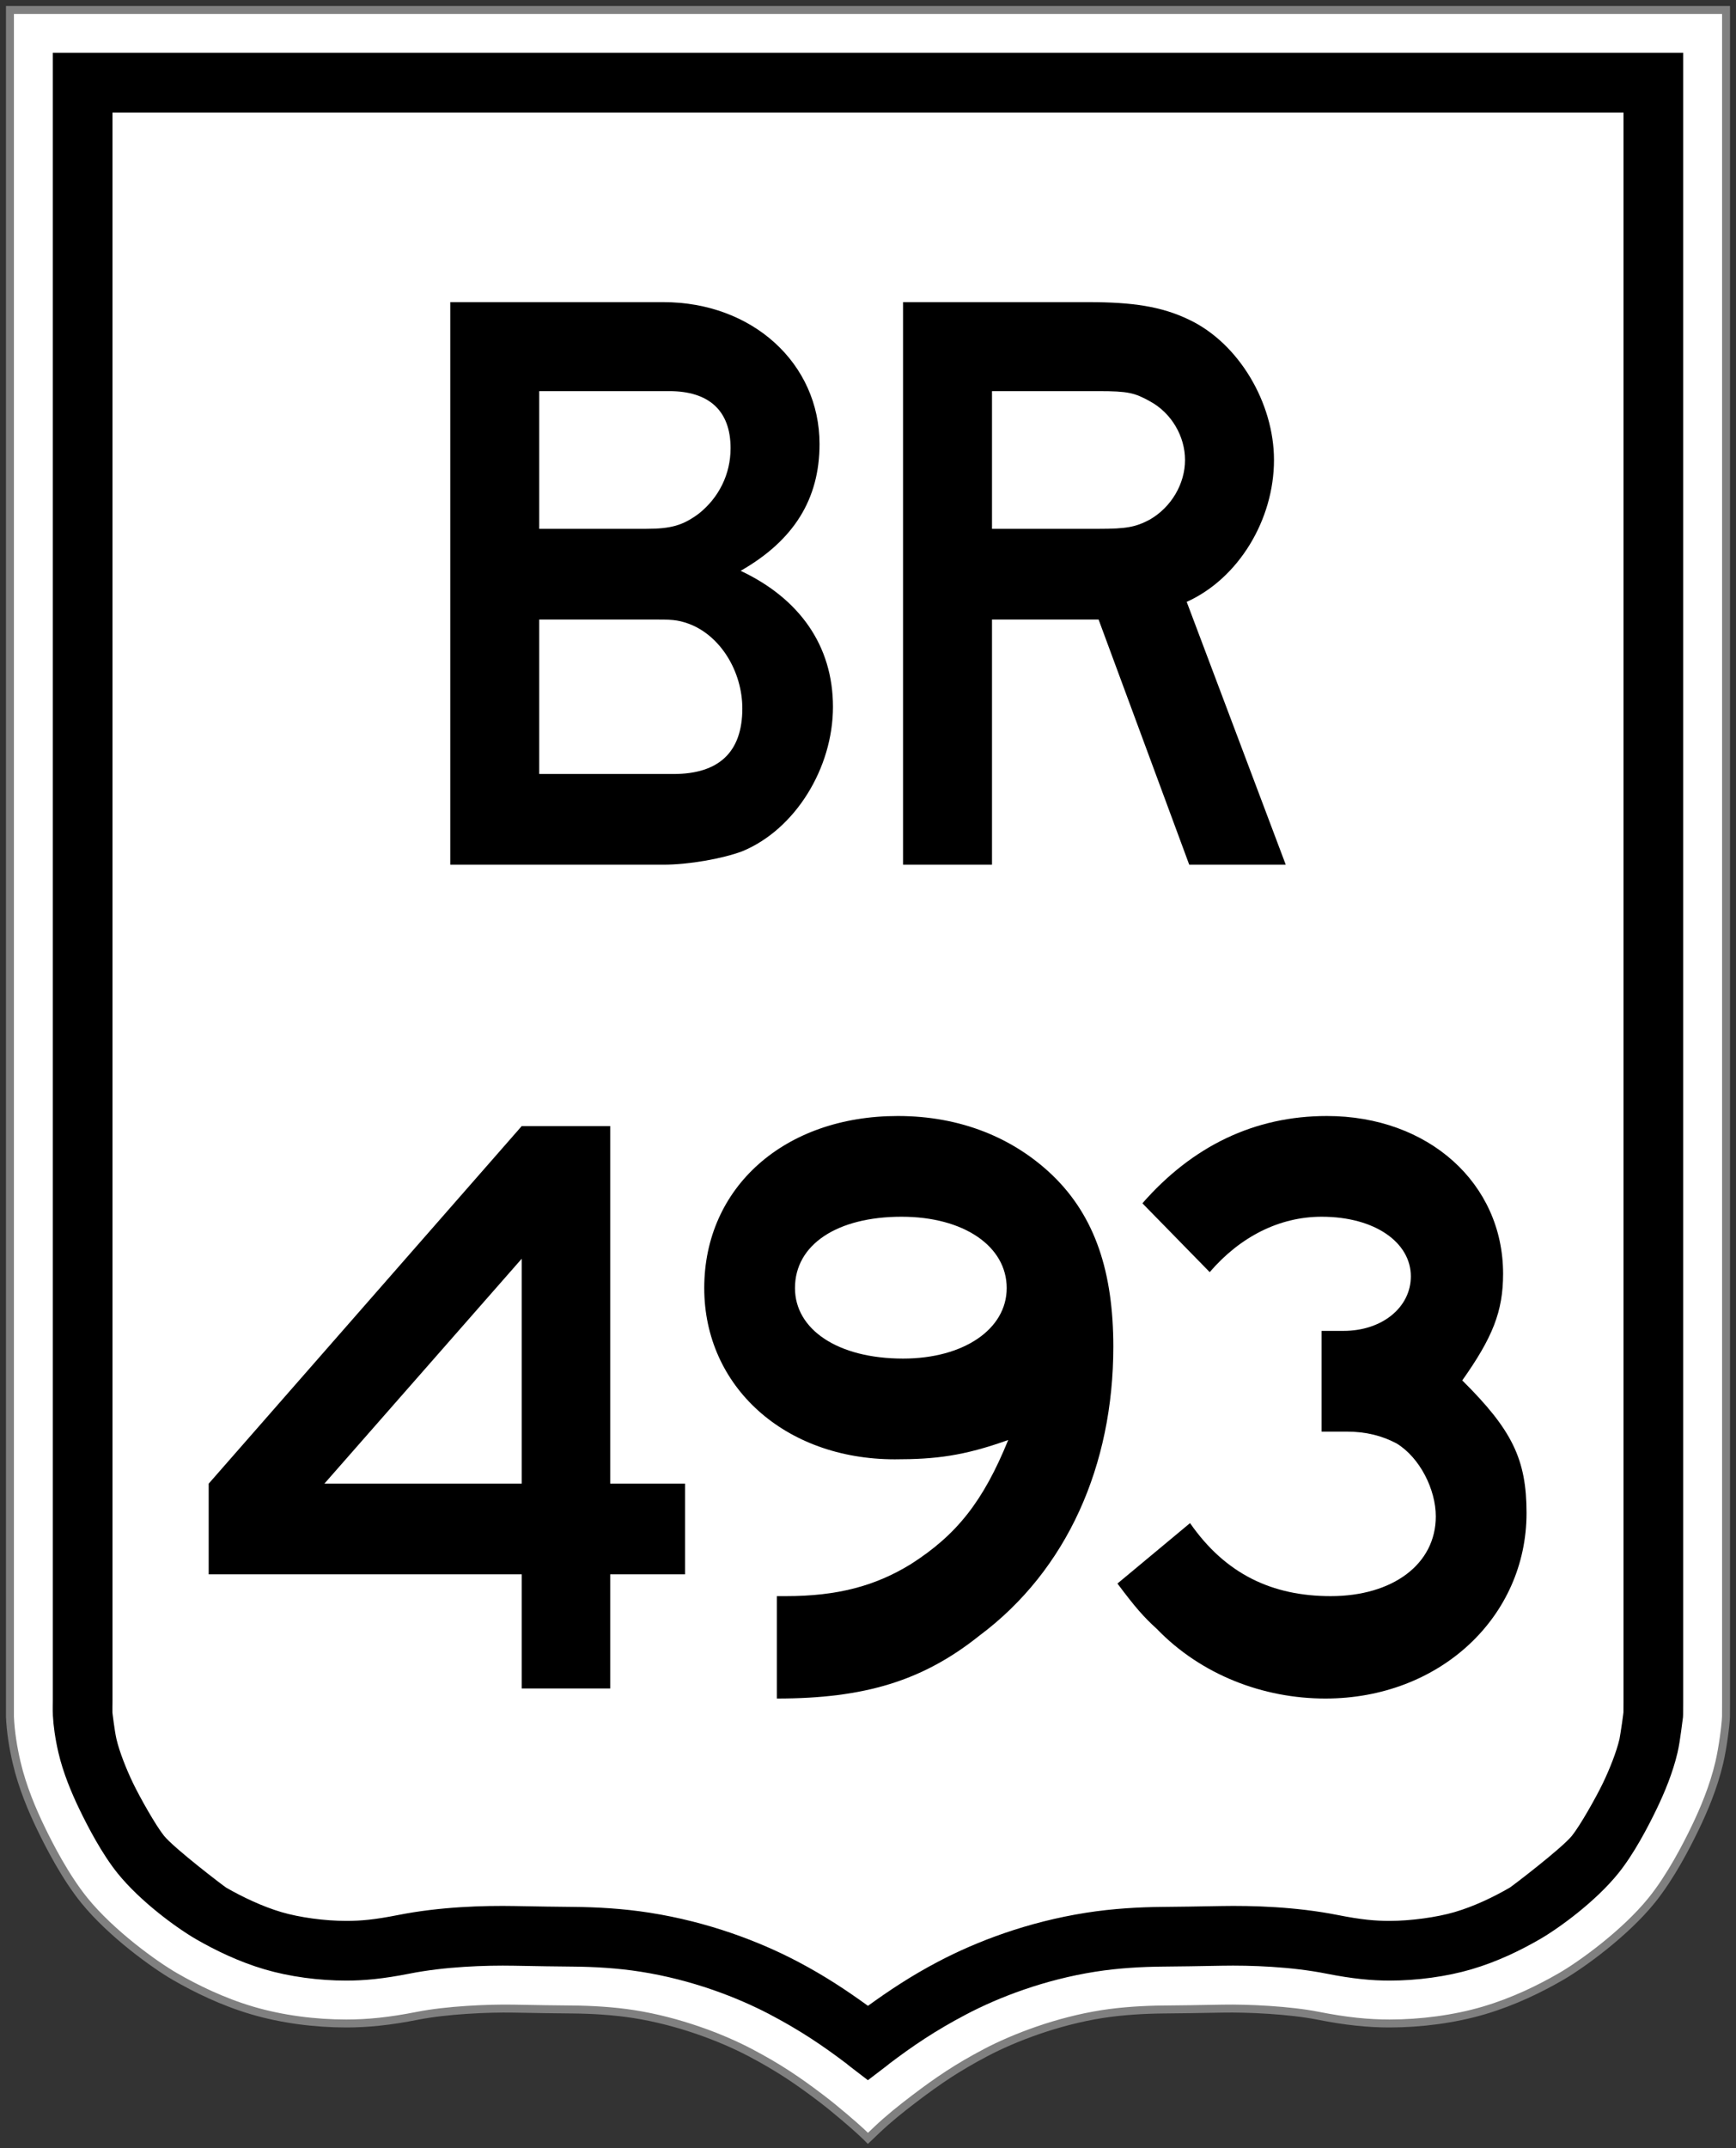
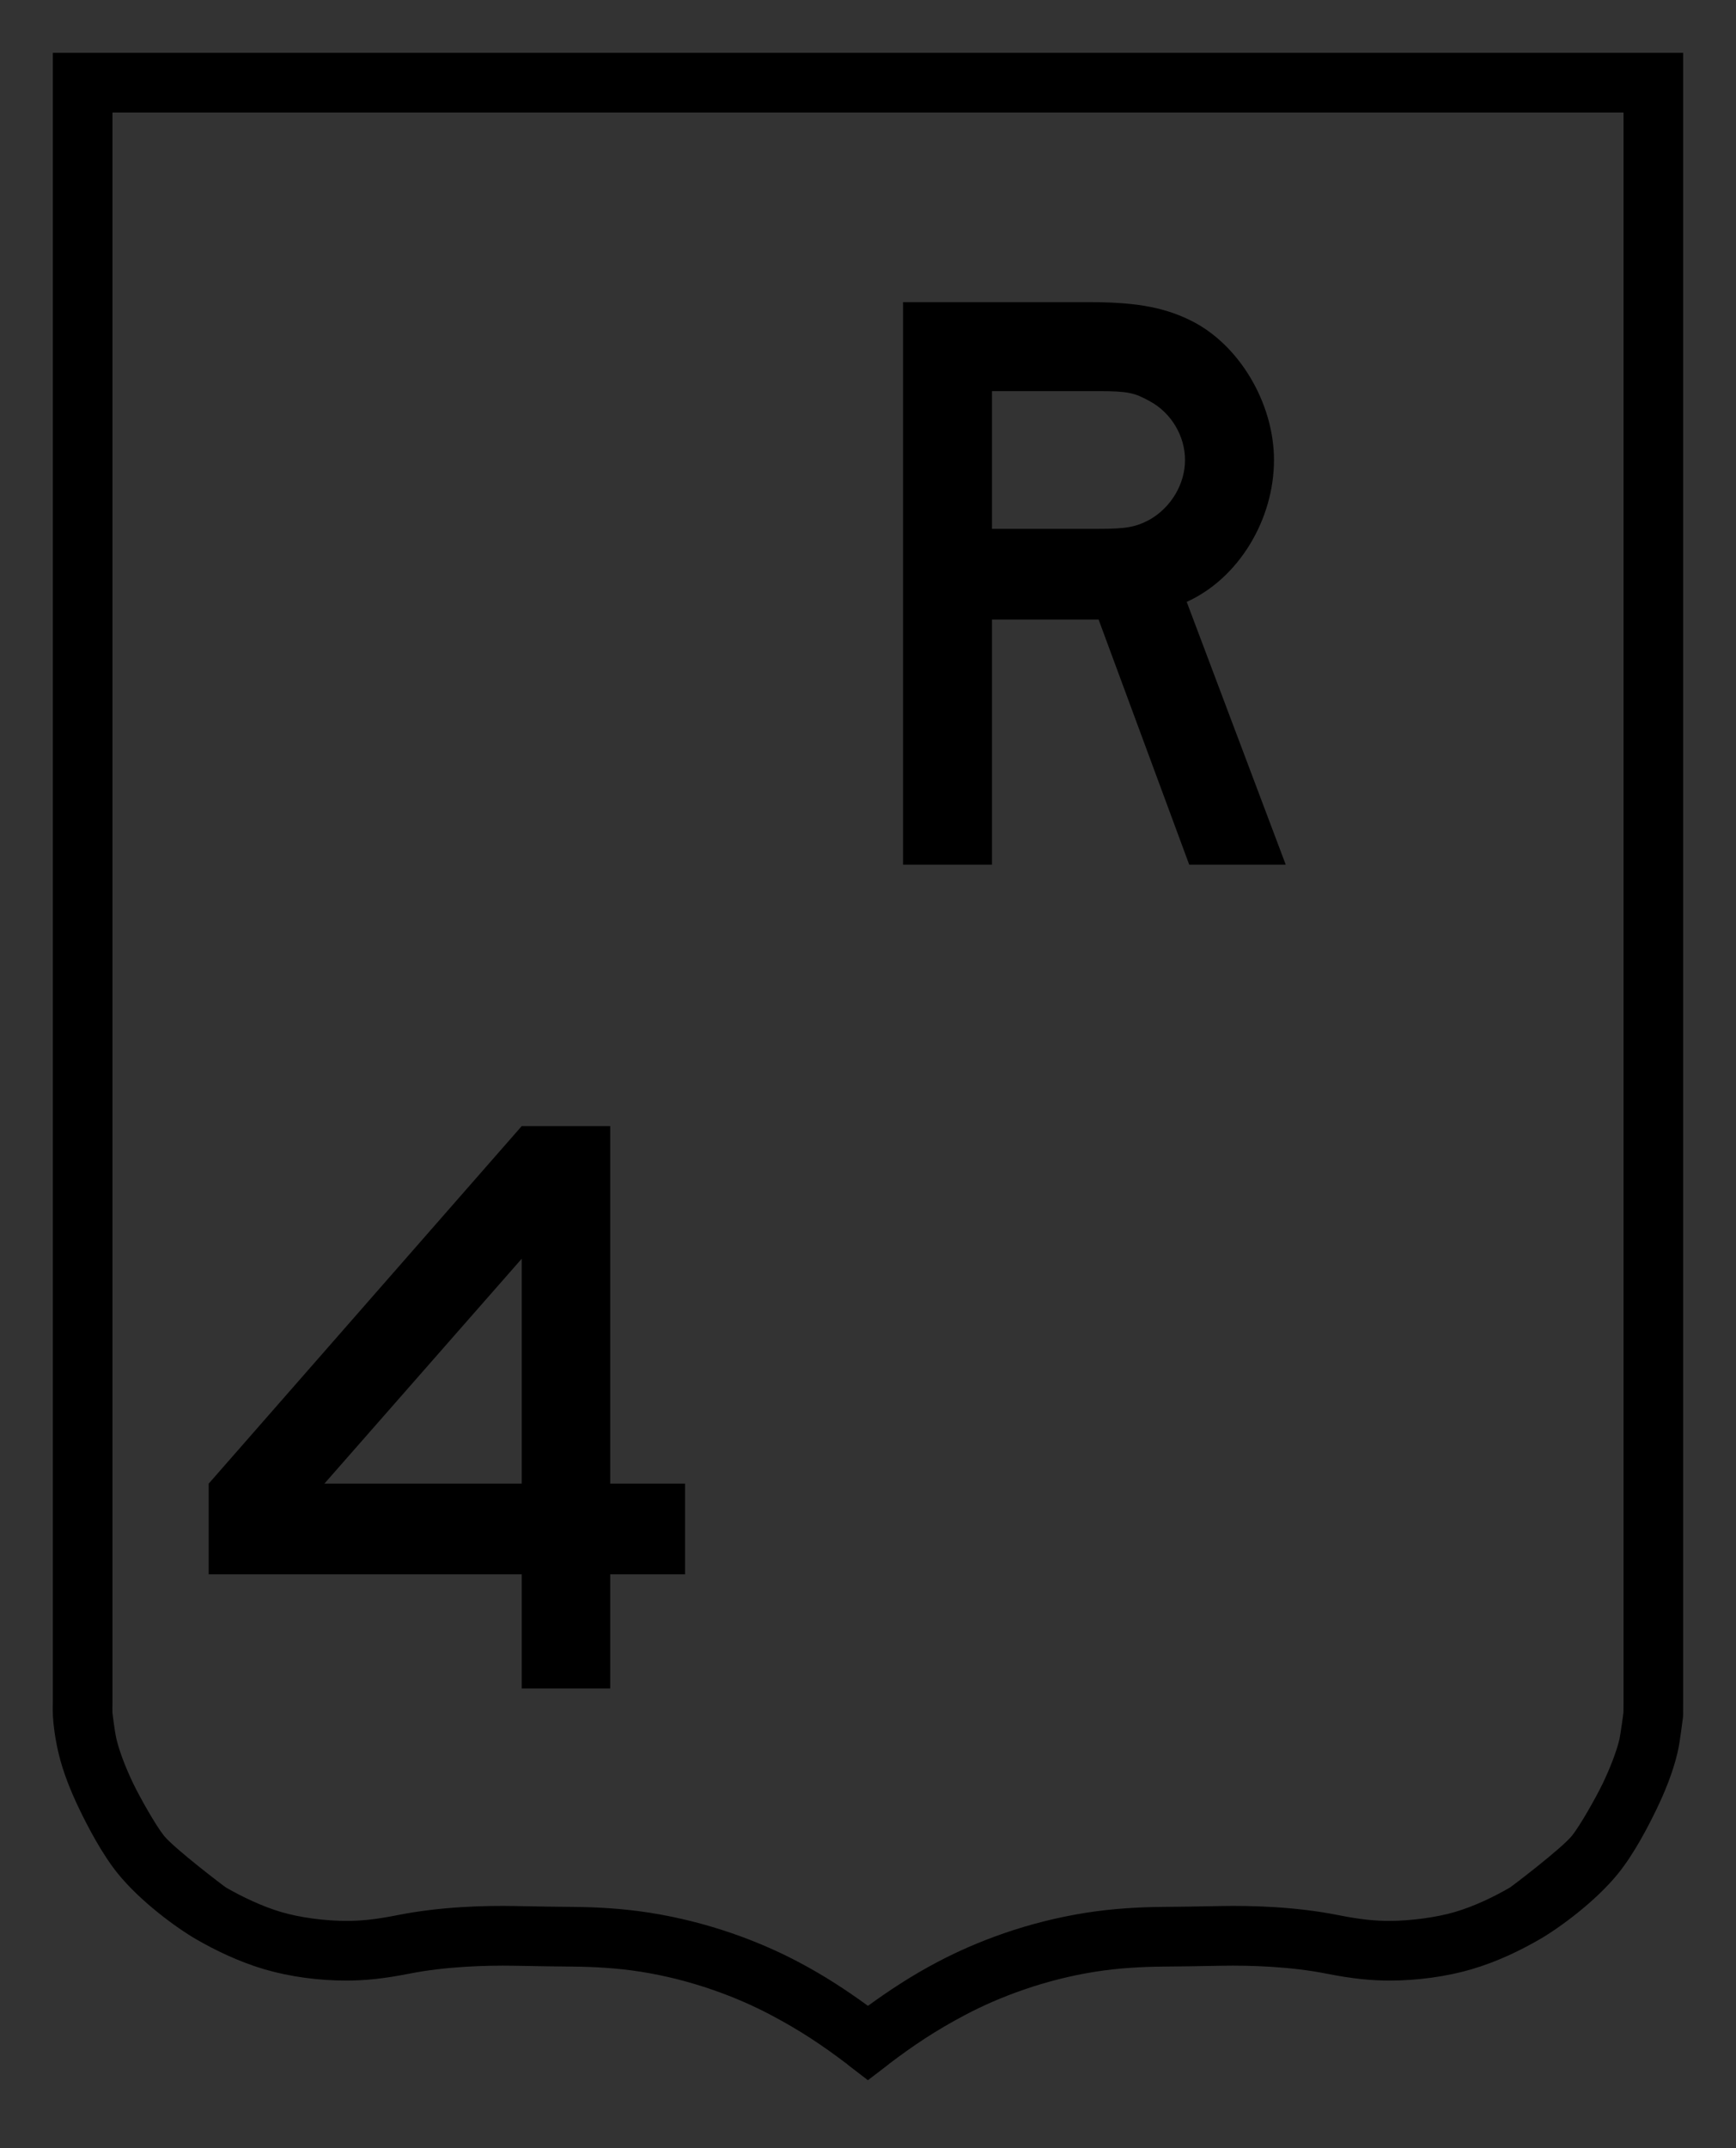
<svg xmlns="http://www.w3.org/2000/svg" version="1.1" width="872.906" height="1079.75" id="svg2">
  <rect width="100%" height="100%" fill="#333333" stroke="none" />
  <defs id="defs4" />
  <g transform="translate(-28.844,-11.406)" id="layer2" style="display:inline">
-     <path d="m 33.844,16.406 c 0,0 0,566.438 0,849.656 0,2.719 0,8.156 0,8.156 0.331,7.659 1.598,15.518 3.344,23 2.905,12.451 7.887,24.09 12.156,32.938 4.269,8.848 12.27,24.486 21.875,36.375 13.386,16.57 35.272,32.364 45.656,38.344 10.384,5.979 23.793,12.608 38.812,17.031 15.019,4.423 31.664,6.531 47.281,6.531 10.602,0 21.694,-1.071 36,-3.906 14.306,-2.835 35.344,-3.795 48,-3.562 12.656,0.233 20.274,0.361 29.844,0.437 9.57,0.077 20.784,0.74 30.781,2.313 22.414,3.526 44.065,11.759 58.469,19.344 14.404,7.585 23.894,14.042 35.75,23.031 7.135,5.41 16.772,13.763 19.781,16.562 3.009,2.8 3.688,3.5 3.688,3.5 l 4.5,-4.281 c 5.713,-5.435 12.156,-10.616 18.969,-15.781 11.856,-8.99 21.346,-15.446 35.75,-23.031 14.404,-7.585 36.055,-15.817 58.469,-19.344 9.998,-1.573 21.212,-2.236 30.781,-2.313 9.57,-0.077 17.188,-0.205 29.844,-0.437 12.656,-0.233 33.662,0.727 47.969,3.562 14.306,2.835 25.429,3.906 36.031,3.906 15.618,0 32.537,-2.189 47.281,-6.531 15.294,-4.504 28.429,-11.052 38.812,-17.031 10.384,-5.98 32.27,-21.773 45.656,-38.344 9.605,-11.889 17.606,-27.527 21.875,-36.375 4.269,-8.848 9.252,-20.487 12.156,-32.938 1.745,-7.482 3.159,-18.474 3.344,-23 l 0.031,-7.312 0,-850.5 z" id="rect3785" style="fill:#ffffff;stroke:#808080;stroke-width:4;stroke-miterlimit:4;stroke-opacity:1;stroke-dasharray:none;display:inline" />
-   </g>
+     </g>
  <g transform="translate(-28.844,-11.406)" id="layer3" style="display:inline">
    <path d="m 55.406,37.969 0,15 0,813.094 c 0,1.799 -0.128,4.314 0.031,7.594 0.234,4.837 1.122,11.546 2.781,18.656 2.379,10.196 6.593,20.242 10.562,28.469 4.197,8.698 11.33,22.422 19.219,32.188 11.458,14.183 29.686,27.495 39.625,33.219 9.48,5.459 21.341,11.226 34.156,15 12.767,3.76 27.386,5.688 41.188,5.688 9.052,0 18.615,-0.891 31.781,-3.5 17.768,-3.521 38.07,-4.236 52.625,-3.969 12.638,0.232 20.119,0.361 29.594,0.438 10.502,0.085 22.374,0.738 33.969,2.562 25.574,4.024 48.384,12.73 65.156,21.563 15.326,8.071 26.51,15.626 38.75,24.906 l 0,0.031 c -0.01,-0.01 0.369,0.33 1.281,1.031 l 9.125,7 9.125,-6.969 c 0.971,-0.741 1.429,-1.127 1.344,-1.063 l 0,-0.031 c 12.24,-9.281 23.424,-16.835 38.75,-24.906 16.773,-8.832 39.583,-17.539 65.156,-21.563 11.595,-1.824 23.466,-2.478 33.969,-2.562 9.475,-0.076 16.956,-0.205 29.594,-0.438 14.553,-0.268 34.834,0.449 52.594,3.969 13.161,2.608 22.759,3.5 31.812,3.5 13.775,0 28.682,-2.005 41.188,-5.688 13.084,-3.853 24.639,-9.52 34.156,-15 9.939,-5.724 28.167,-19.036 39.625,-33.219 7.889,-9.765 15.022,-23.489 19.219,-32.188 3.97,-8.227 8.184,-18.273 10.562,-28.469 0.802,-3.437 1.307,-7.082 1.812,-10.688 0.253,-1.803 0.463,-3.477 0.625,-4.75 0.081,-0.636 0.168,-1.163 0.219,-1.594 0.025,-0.215 0.041,-0.391 0.062,-0.594 0.002,0.005 0.029,-0.007 0.031,0 0.017,-0.086 0.05,-0.433 0.062,-1.625 0.023,-2.155 0.023,-4.235 0.031,-6.25 l 0,-0.031 0,-0.031 0,-813.781 0,-15 -15,0 -789.781,0 -15,0 z m 30,30 759.781,0 0,798.719 0,0.062 c -0.007,1.808 -0.017,3.547 -0.031,5.25 -0.035,0.29 -0.065,0.619 -0.125,1.094 -0.145,1.14 -0.361,2.718 -0.594,4.375 -0.465,3.314 -1.157,7.497 -1.281,8.031 -1.517,6.504 -5.038,15.303 -8.375,22.219 -3.457,7.164 -11.436,21.306 -15.531,26.375 -5.102,6.315 -30.237,25.474 -31.312,26.094 -8.146,4.691 -17.695,9.316 -27.656,12.25 -8.827,2.6 -22.062,4.438 -32.688,4.438 -7.223,0 -14.195,-0.598 -26,-2.938 -21.157,-4.193 -43.023,-4.825 -58.969,-4.531 -12.627,0.232 -19.956,0.363 -29.281,0.438 -11.553,0.093 -24.825,0.801 -38.406,2.938 -29.376,4.622 -55.002,14.374 -74.469,24.625 -13.652,7.189 -24.572,14.483 -35.188,22.156 -10.615,-7.673 -21.536,-14.967 -35.188,-22.156 -19.467,-10.251 -45.092,-20.003 -74.469,-24.625 -13.581,-2.137 -26.853,-2.845 -38.406,-2.938 -9.325,-0.075 -16.654,-0.205 -29.281,-0.438 -15.945,-0.293 -37.831,0.336 -59,4.531 -11.82,2.343 -18.742,2.938 -25.969,2.938 -10.851,0 -23.424,-1.709 -32.688,-4.438 -9.544,-2.811 -19.71,-7.674 -27.656,-12.25 -1.076,-0.62 -26.211,-19.779 -31.312,-26.094 -4.095,-5.069 -12.075,-19.211 -15.531,-26.375 -3.337,-6.916 -6.858,-15.715 -8.375,-22.219 -0.982,-4.211 -2.04,-13.459 -2.031,-13.281 -0.067,-1.38 0.031,-3.372 0.031,-6.156 z" id="path3824" style="font-size:medium;font-style:normal;font-variant:normal;font-weight:normal;font-stretch:normal;text-indent:0;text-align:start;text-decoration:none;line-height:normal;letter-spacing:normal;word-spacing:normal;text-transform:none;direction:ltr;block-progression:tb;writing-mode:lr-tb;text-anchor:start;baseline-shift:baseline;color:#000000;fill:#000000;fill-opacity:1;stroke:none;stroke-width:30;marker:none;visibility:visible;display:inline;overflow:visible;enable-background:accumulate;font-family:Sans;-inkscape-font-specification:Sans" />
  </g>
  <g transform="translate(-28.844,-11.406)" id="layer4" style="display:inline">
    <g id="text3096" style="font-size:41.934px;font-style:normal;font-weight:normal;line-height:125%;letter-spacing:-25.69px;word-spacing:0px;fill:#000000;fill-opacity:1;stroke:none;font-family:Sans">
-       <path d="m 447.679,366.669 c 0,-30.806 -16.88,-54.438 -46.42,-68.364 26.586,-15.192 39.668,-35.87 39.668,-63.722 0,-40.512 -33.76,-71.318 -78.492,-71.318 l -107.188,0 0,282.74 107.188,0 c 12.66,0 29.54,-2.954 39.668,-6.752 26.586,-10.972 45.576,-41.778 45.576,-72.584 m -51.484,-129.976 c 0,13.082 -5.908,24.898 -16.036,32.916 -8.018,5.908 -13.926,7.596 -26.586,7.596 l -53.594,0 0,-69.208 65.41,0 c 19.834,0 30.806,9.706 30.806,28.696 m 5.908,130.82 c 0,21.944 -11.816,32.916 -34.604,32.916 l -67.52,0 0,-77.648 56.548,0 c 9.706,0 12.66,0 18.568,2.11 16.036,5.908 27.008,24.054 27.008,42.622" id="path2998" style="font-size:422px;font-variant:normal;font-stretch:normal;letter-spacing:-12.18px;font-family:Roadgeek 2005 Series D;-inkscape-font-specification:Roadgeek 2005 Series D" />
      <path d="m 675.347,446.005 -49.796,-132.086 c 26.164,-11.816 43.888,-41.356 43.888,-71.318 0,-28.696 -17.724,-58.658 -42.622,-70.474 -13.926,-6.752 -28.696,-8.862 -50.64,-8.862 l -93.262,0 0,282.74 44.732,0 0,-123.224 53.594,0 45.576,123.224 48.53,0 m -50.64,-203.404 c 0,11.816 -6.752,23.632 -17.724,29.962 -7.174,3.798 -11.816,4.642 -25.742,4.642 l -53.594,0 0,-69.208 53.594,0 c 14.77,0 18.146,0.844 25.742,5.064 10.972,5.908 17.724,17.724 17.724,29.54" id="path3000" style="font-size:422px;font-variant:normal;font-stretch:normal;letter-spacing:-12.18px;font-family:Roadgeek 2005 Series D;-inkscape-font-specification:Roadgeek 2005 Series D" />
    </g>
    <g transform="scale(0.949,1.053)" id="text3100" style="font-size:40.102px;font-style:normal;font-weight:normal;line-height:125%;letter-spacing:-35.375px;word-spacing:0px;fill:#000000;fill-opacity:1;stroke:none;font-family:Sans">
      <path d="m 393.373,762.273 0,-43.27 -39.664,0 0,-170.676 -46.876,0 -165.868,170.676 0,43.27 165.868,0 0,54.488 46.876,0 0,-54.488 39.664,0 m -86.54,-43.27 -104.569,0 104.569,-107.373 0,107.373" id="path2991" style="font-size:400.647px;font-variant:normal;font-stretch:normal;font-family:Roadgeek 2005 Series E;-inkscape-font-specification:Roadgeek 2005 Series E" />
-       <path d="m 620.284,653.697 c 0,-35.658 -9.616,-62.1 -32.052,-81.732 -20.834,-18.029 -48.879,-28.446 -82.133,-28.446 -60.097,0 -102.566,34.055 -102.566,82.133 0,46.876 42.469,81.732 100.963,81.732 21.635,0 36.459,-1.603 60.097,-9.215 -13.221,29.247 -27.244,45.273 -51.683,59.296 -18.83,10.417 -38.863,15.225 -66.107,15.225 l -4.808,0 0,48.879 c 46.475,0 77.325,-8.414 107.373,-30.049 46.475,-31.25 70.914,-81.331 70.914,-137.823 m -56.491,-28.045 c 0,19.632 -22.837,33.654 -54.889,33.654 -34.856,0 -57.292,-14.023 -57.292,-33.654 0,-20.834 22.436,-34.055 56.491,-34.055 32.853,0 55.69,14.023 55.69,34.055" id="path2993" style="font-size:400.647px;font-variant:normal;font-stretch:normal;font-family:Roadgeek 2005 Series E;-inkscape-font-specification:Roadgeek 2005 Series E" />
-       <path d="m 839.226,733.025 c 0,-25.641 -7.612,-39.664 -34.055,-63.302 16.026,-20.433 21.635,-32.853 21.635,-50.882 0,-43.27 -39.664,-75.322 -93.351,-75.322 -38.462,0 -71.315,14.423 -97.758,41.667 l 35.658,32.853 c 16.026,-16.827 36.86,-26.443 59.296,-26.443 28.446,0 47.276,12.42 47.276,28.446 0,14.824 -15.225,26.042 -35.658,26.042 l -11.619,0 0,48.078 13.221,0 c 10.417,0 18.83,2.003 26.443,5.609 12.42,6.811 20.834,22.036 20.834,34.856 0,22.837 -22.837,38.061 -55.69,38.061 -30.85,0 -55.69,-10.417 -74.52,-34.856 l -38.462,28.847 c 9.616,11.619 14.023,16.026 20.834,21.635 23.638,22.036 56.491,33.254 89.344,33.254 60.498,0 106.572,-38.863 106.572,-88.543" id="path2995" style="font-size:400.647px;font-variant:normal;font-stretch:normal;font-family:Roadgeek 2005 Series E;-inkscape-font-specification:Roadgeek 2005 Series E" />
    </g>
  </g>
</svg>